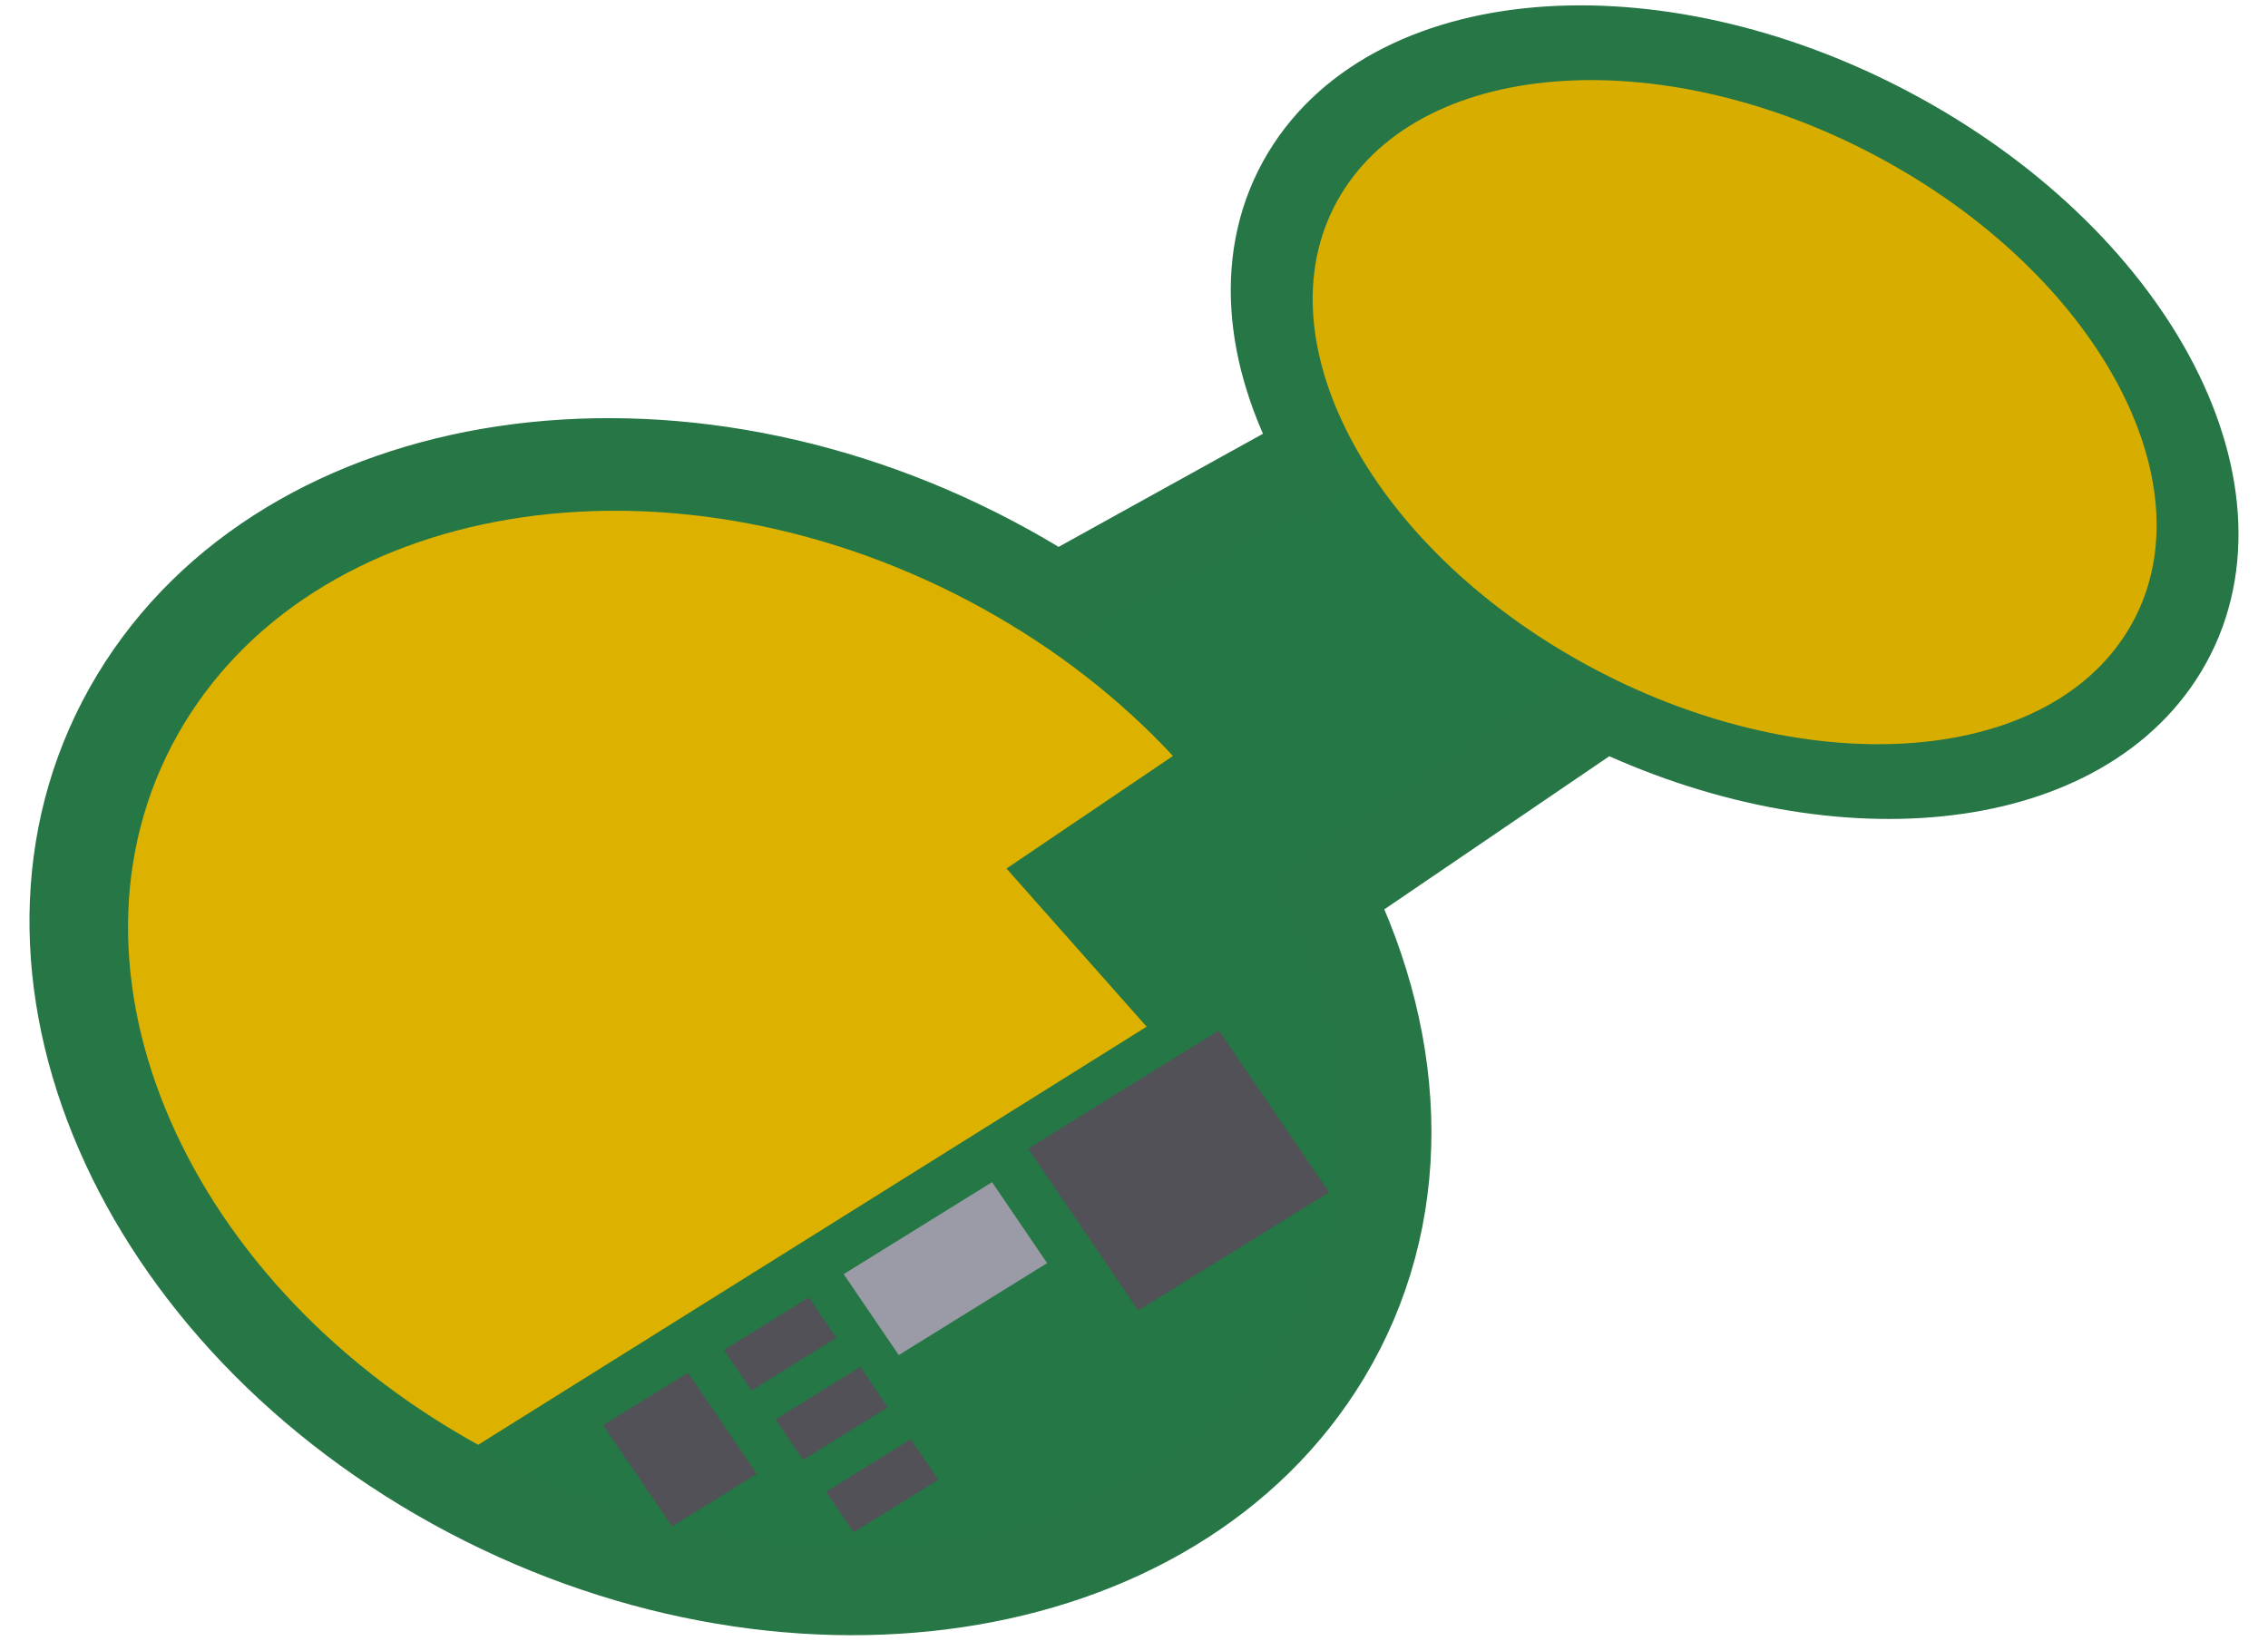
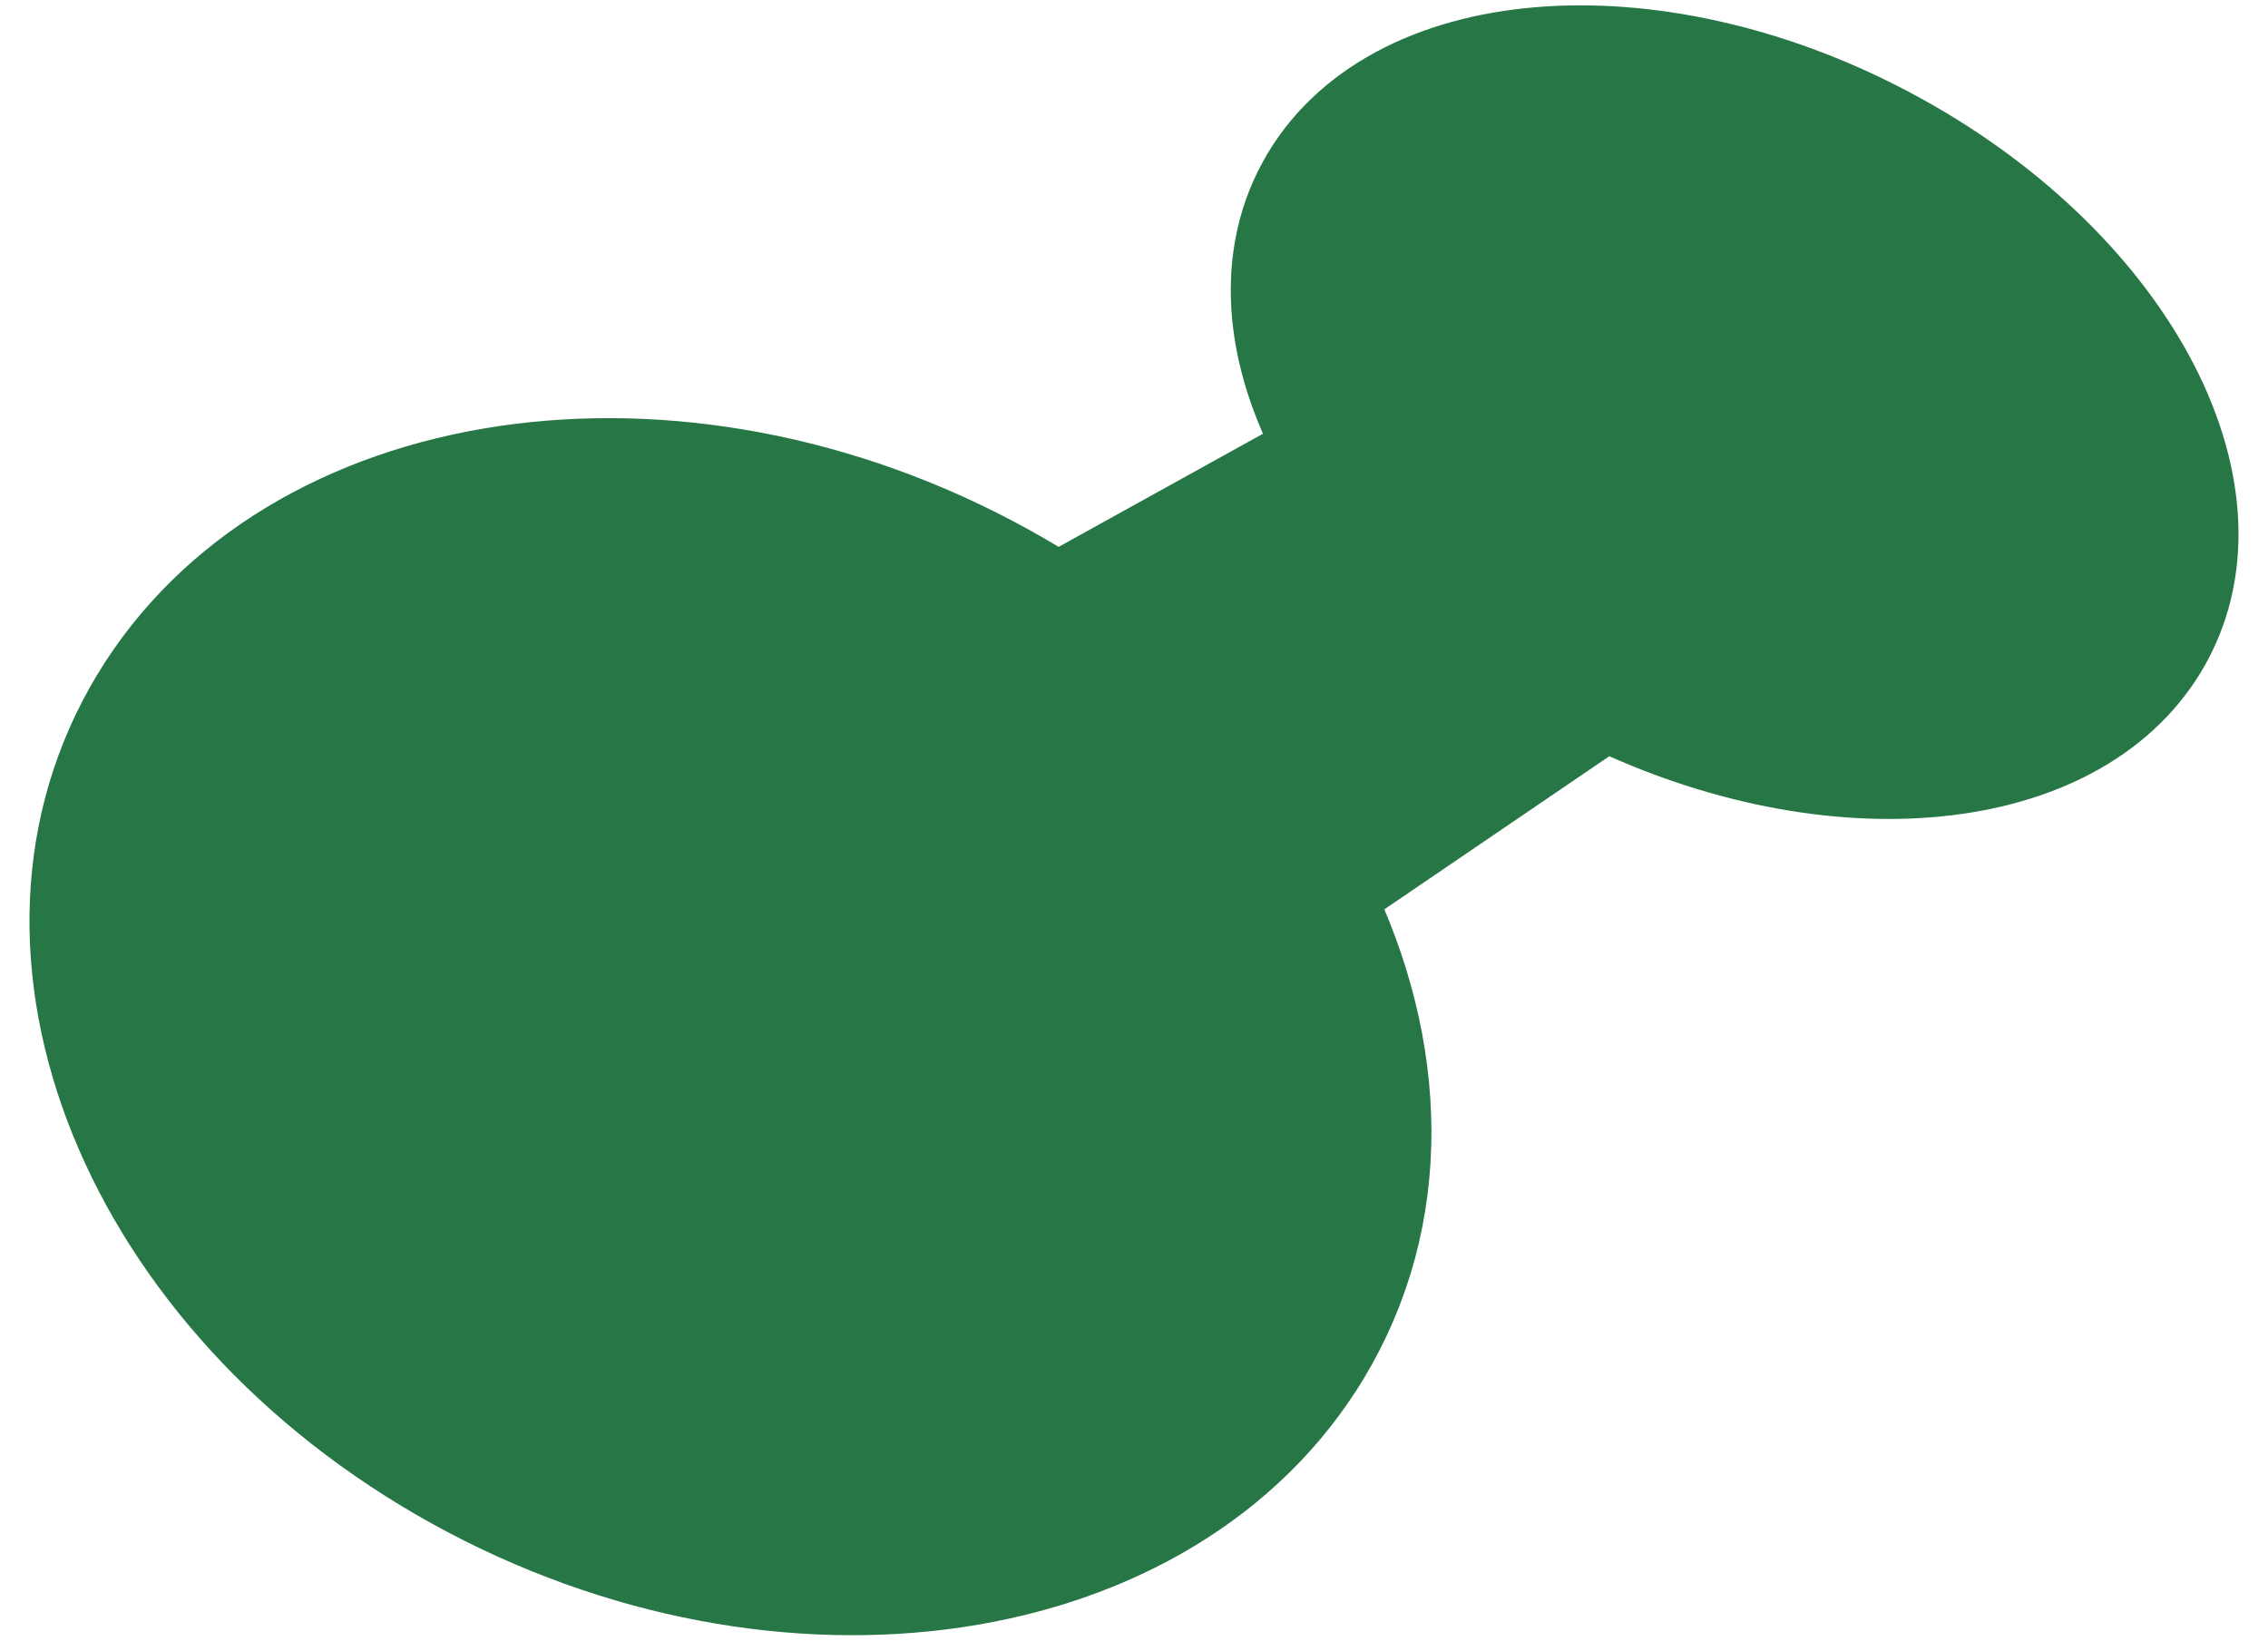
<svg xmlns="http://www.w3.org/2000/svg" width="94" height="68" viewBox="0 0 94 68">
  <g fill="none" fill-rule="evenodd">
    <path fill="#257745" stroke="#267646" stroke-width="3.556" d="M54.692 18.712c-2.217-4.006-2.598-8.175-.61-11.47C57.891.93 68.953.218 78.79 5.653c9.838 5.435 14.725 14.959 10.916 21.272-3.611 5.986-13.746 6.936-23.174 2.383l-11.396 7.757c3.138 6.392 3.342 13.39-.134 19.152-6.348 10.521-22.564 12.934-36.221 5.389C5.124 54.06-.801 39.415 5.547 28.893c6.348-10.521 22.565-12.934 36.222-5.389.705.39 1.39.799 2.054 1.225l10.869-6.017z" />
-     <path fill="#DCB100" d="M19.818 59.887C7.3 52.97 1.833 39.603 7.608 30.03c5.774-9.571 20.604-11.724 33.123-4.808 3.074 1.699 5.723 3.786 7.885 6.111L41.716 36l5.808 6.555-27.706 17.332z" />
-     <path fill="#D7AD00" d="M65.62 27.482C56.607 22.502 52.11 13.81 55.574 8.067c3.465-5.743 13.58-6.362 22.594-1.382 9.014 4.98 13.512 13.672 10.047 19.415-3.465 5.744-13.58 6.362-22.595 1.382z" />
-     <path fill="#515157" d="M42.612 47.61l7.907-4.901 4.565 6.71-7.908 4.9zM30.007 55.957l3.515-2.179 1.14 1.677-3.514 2.179zM25 59.076l3.514-2.178 2.853 4.193-3.514 2.179zM32.142 58.834l3.514-2.178 1.141 1.677-3.514 2.179zM34.237 61.834l3.514-2.178 1.141 1.677-3.514 2.179z" />
-     <path fill="#9B9BA8" d="M34.967 52.812L41.117 49l2.283 3.355-6.15 3.812z" />
  </g>
</svg>